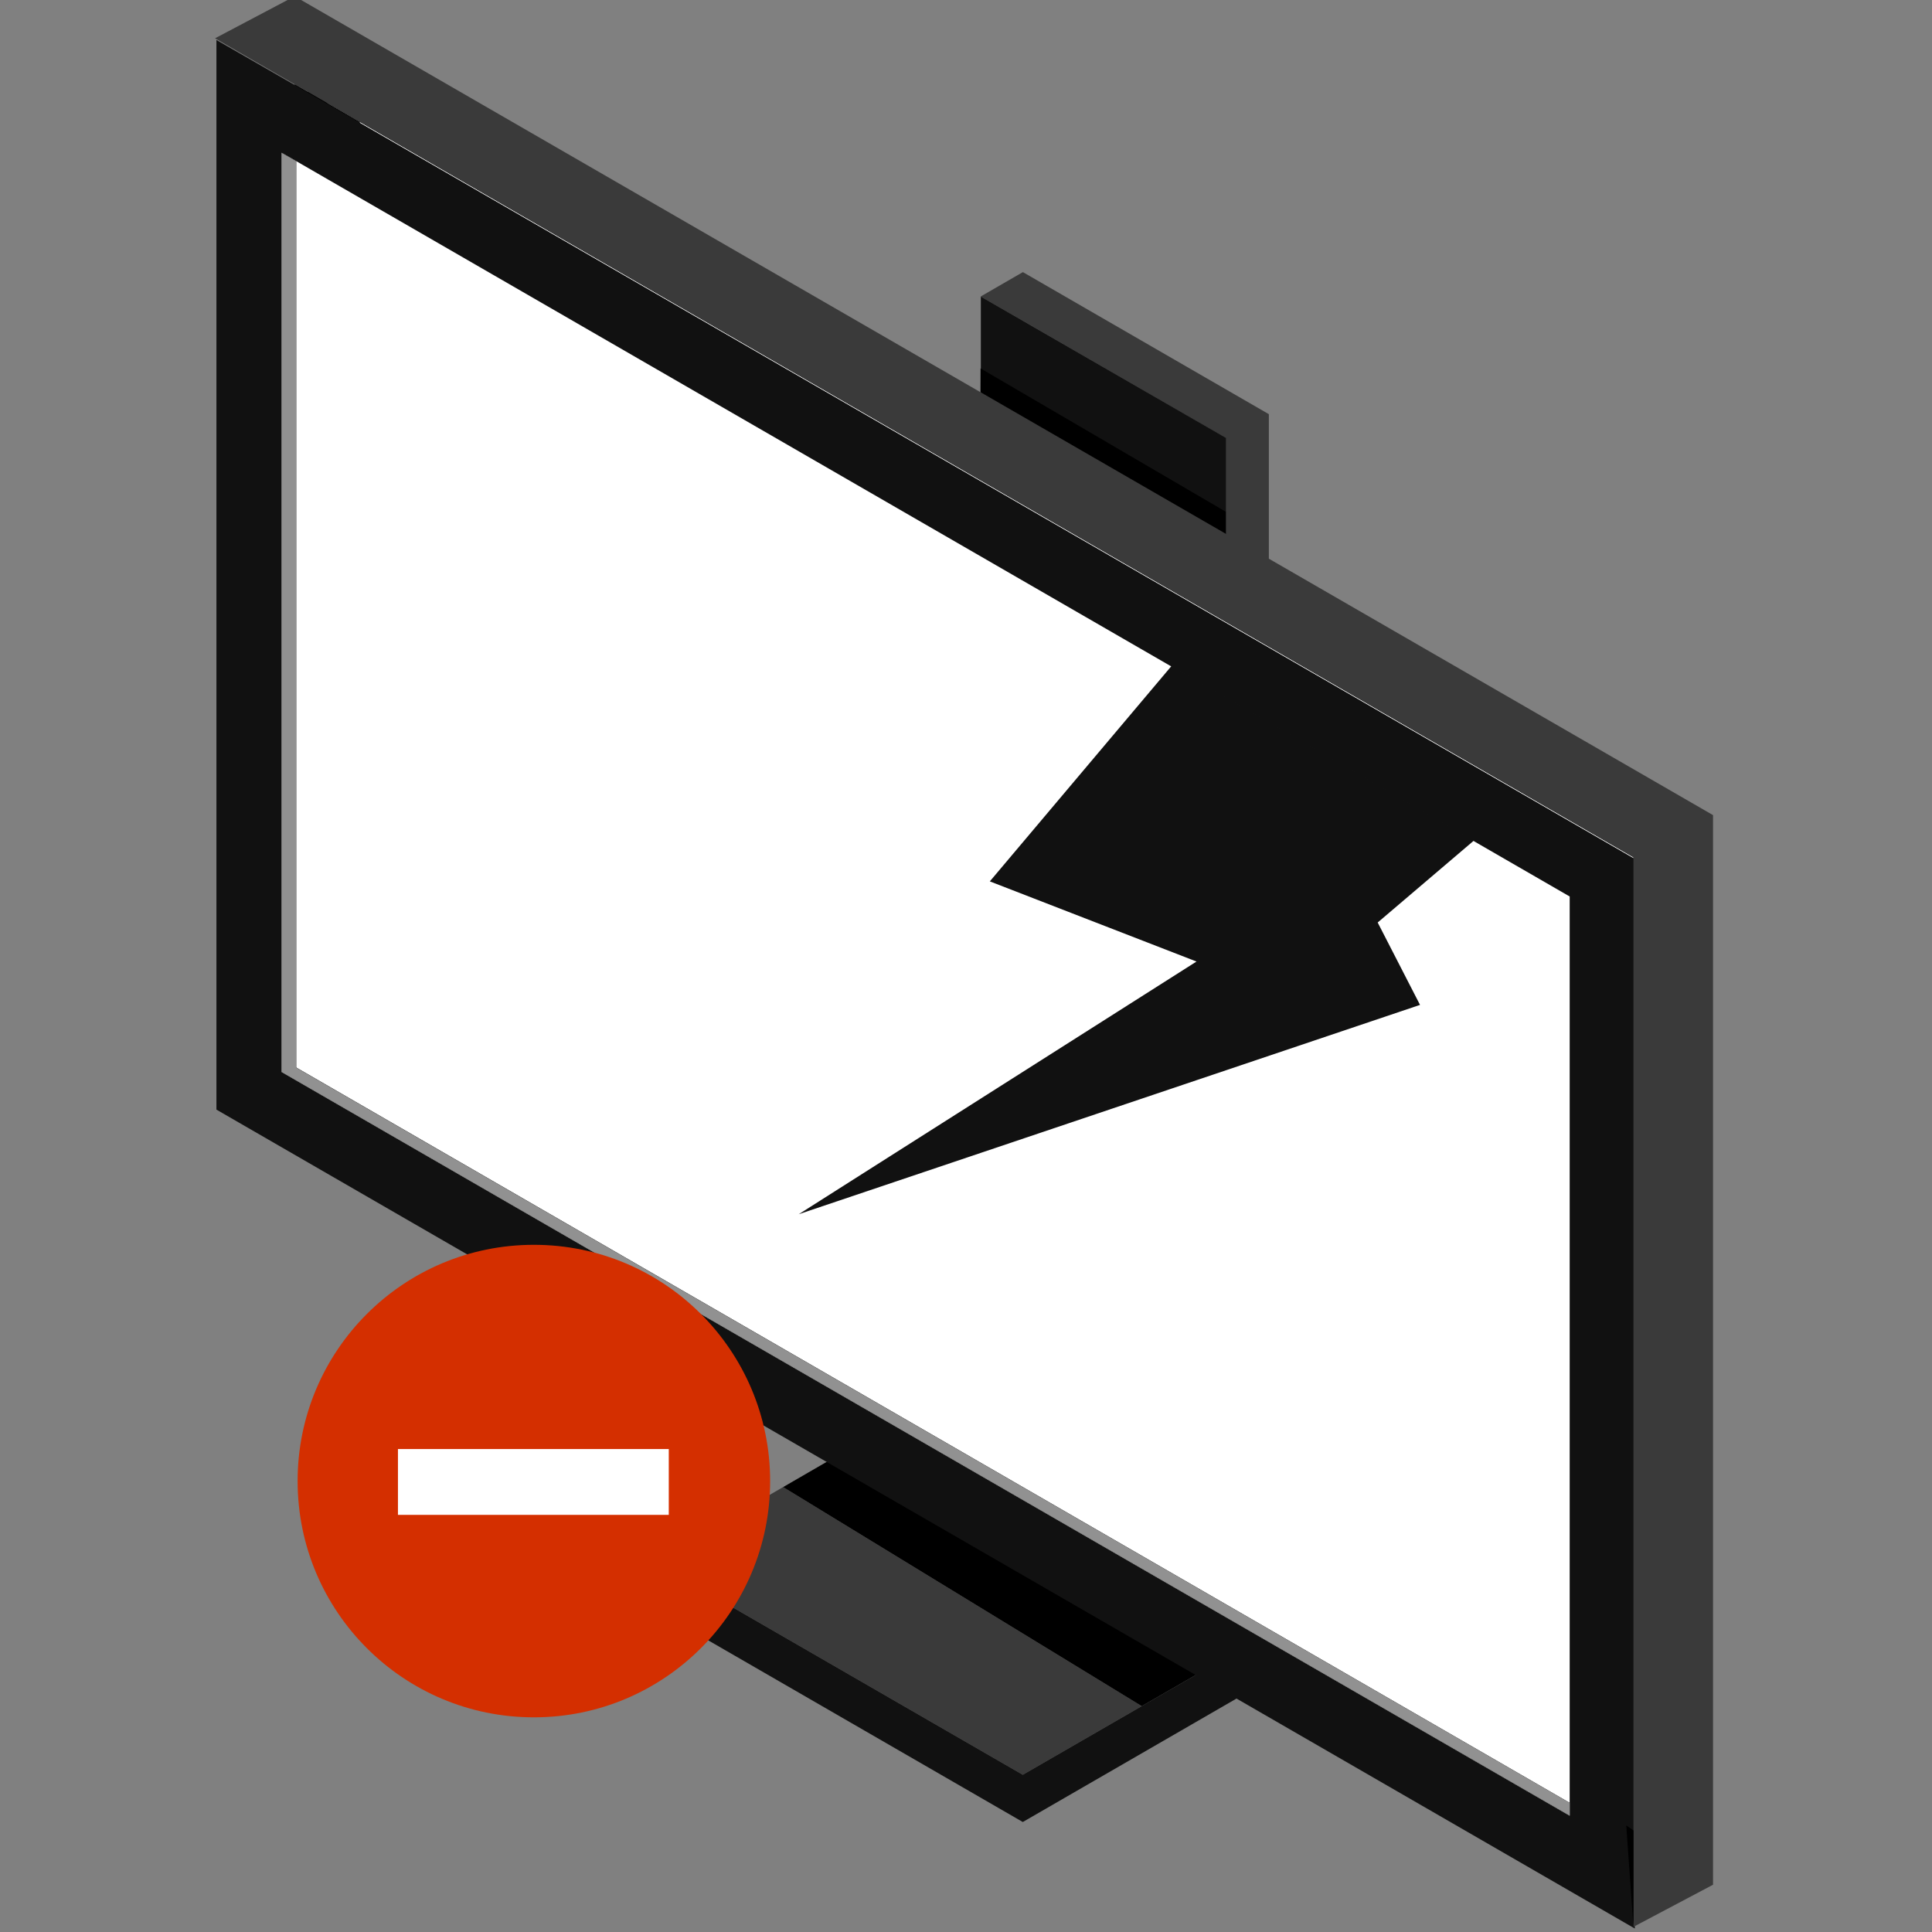
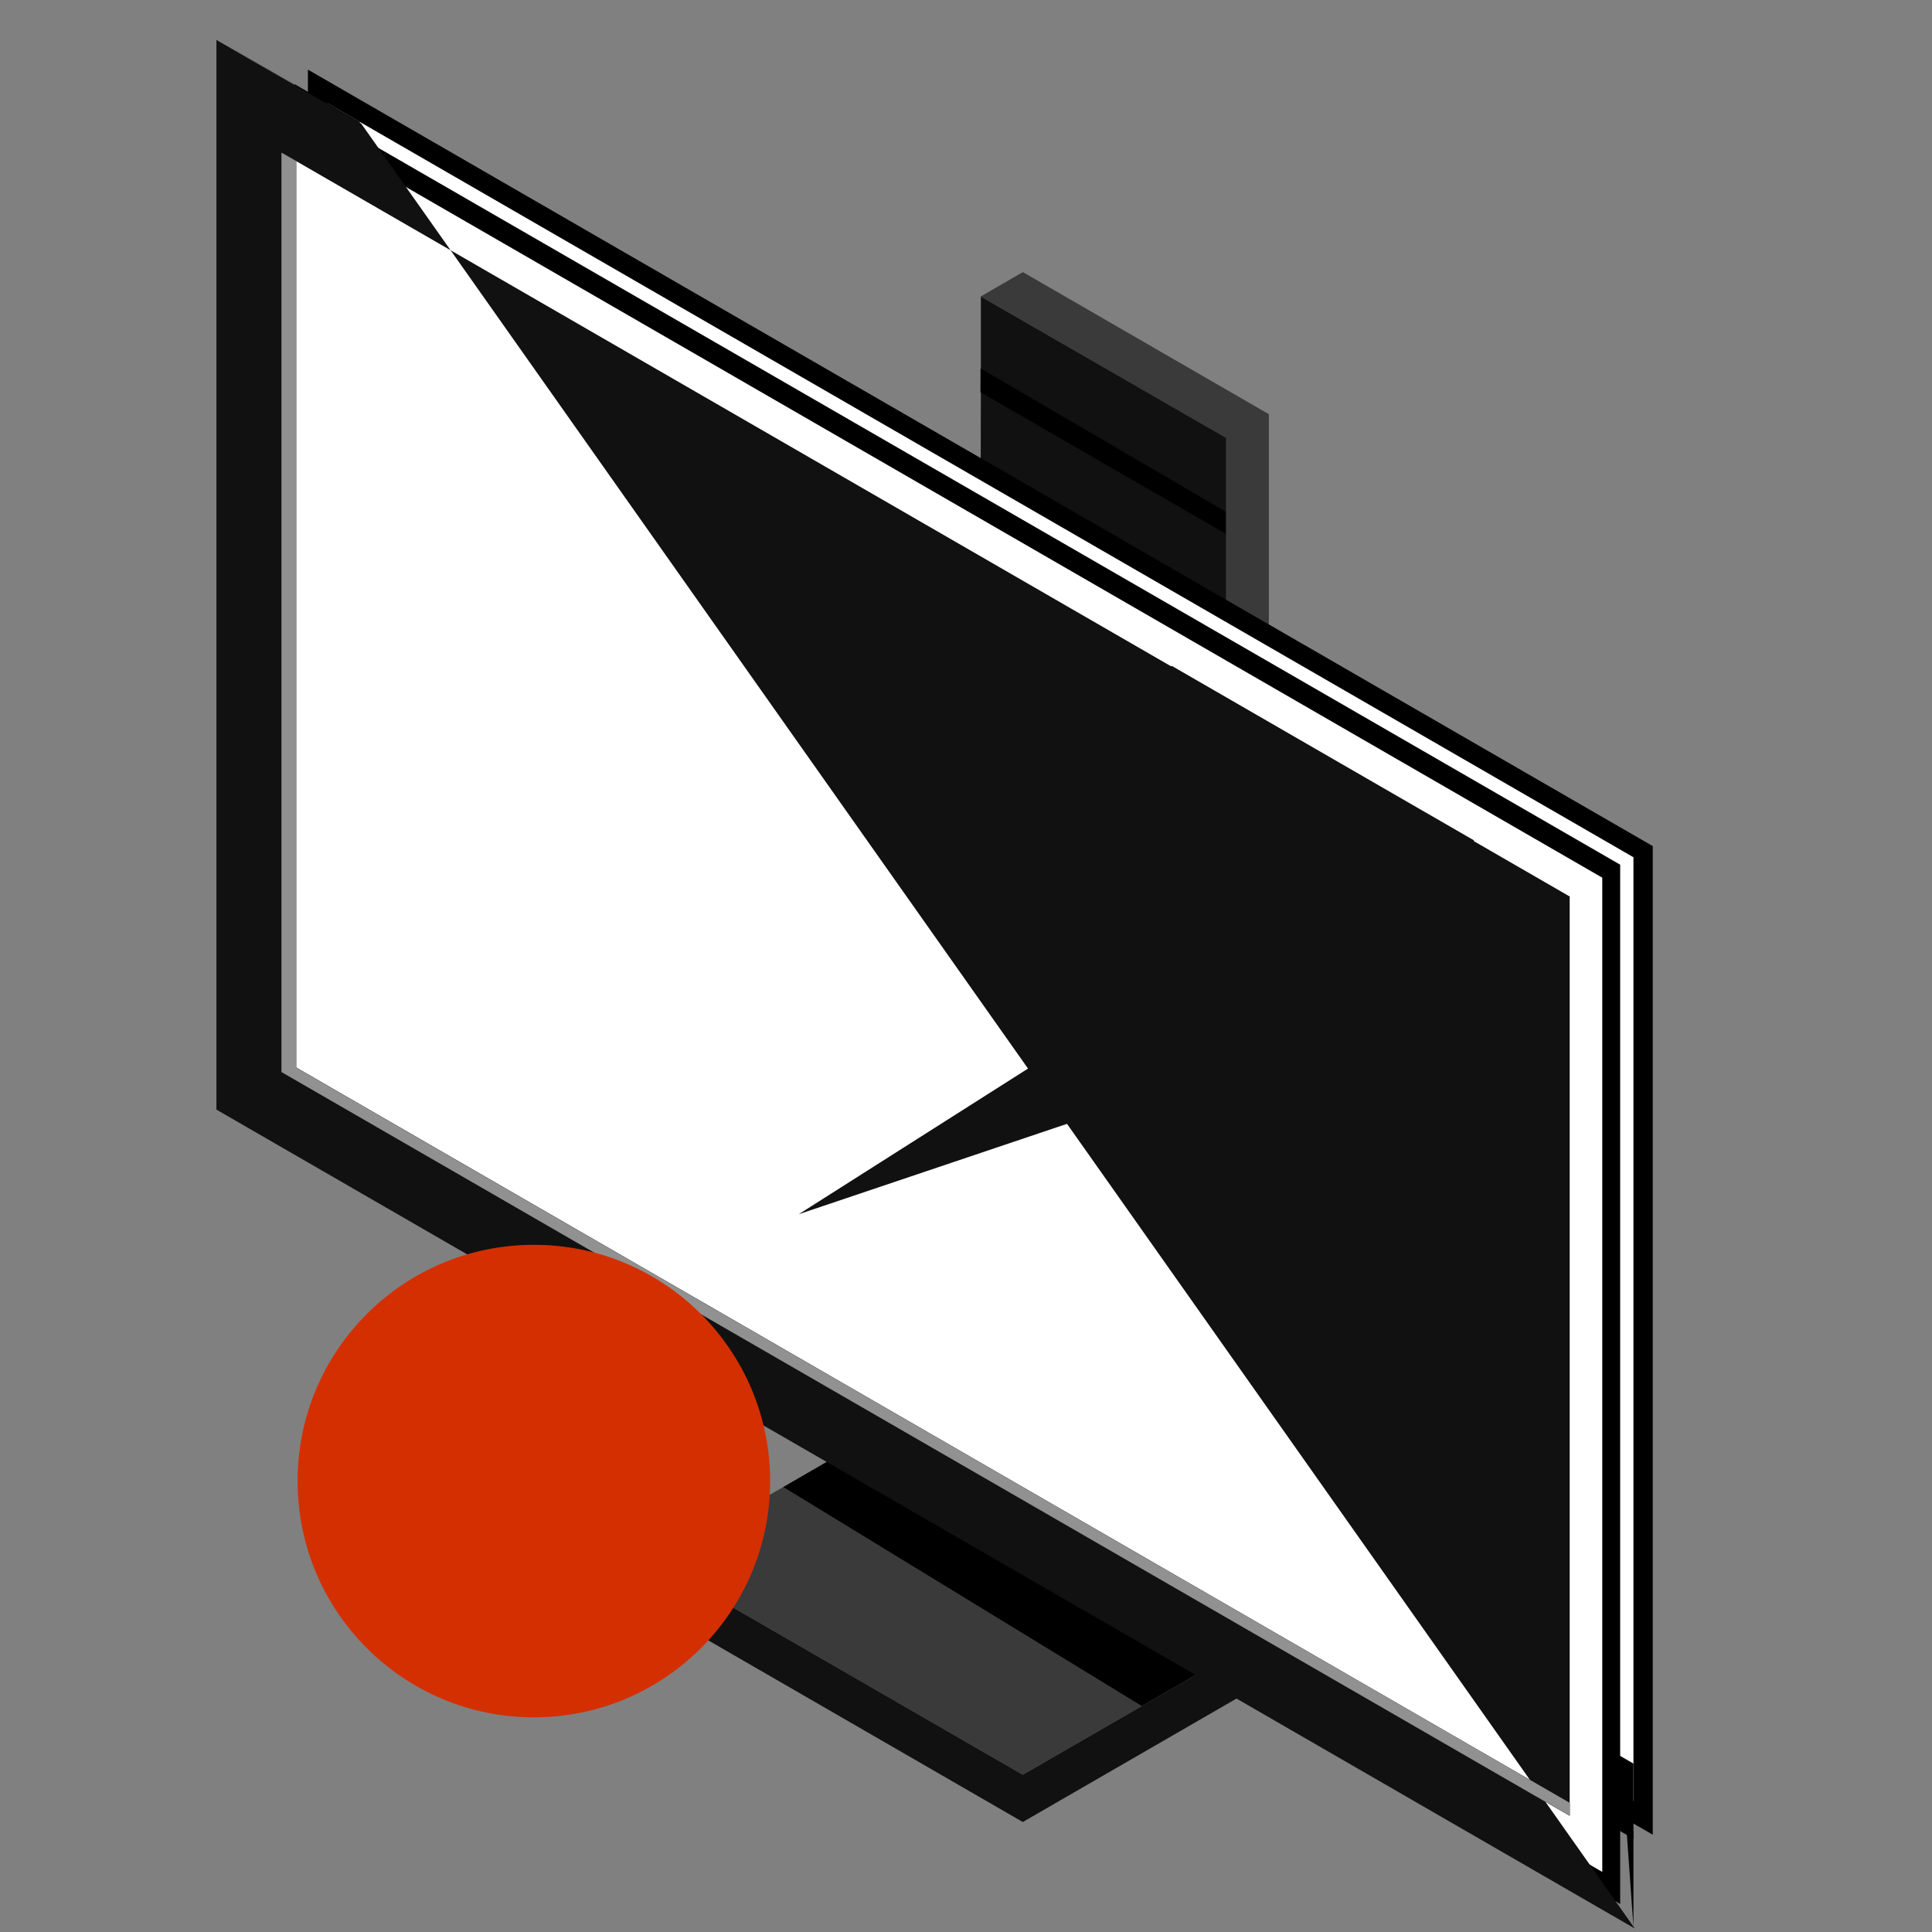
<svg xmlns="http://www.w3.org/2000/svg" viewBox="0 0 450 450">
  <rect x="0" y="0" width="450" height="450" fill="#808080" stroke="none" />
  <defs>
    <style>.cls-1{fill:#3a3a3a;}.cls-2{fill:#111;}.cls-3,.cls-4{fill:#fff;}.cls-3{stroke:#000;stroke-miterlimit:10;stroke-width:9px;}.cls-5{fill:#919191;}.cls-6{fill:#d42f00;}</style>
  </defs>
  <g id="beschadigd">
    <polygon class="cls-1" points="182.41 346.37 265.93 397.39 238.23 413.38 171.28 374.74 161.78 369.26 152.27 363.76 182.41 346.37" />
    <polygon class="cls-1" points="324.19 363.76 314.69 369.26 305.18 374.74 278.69 390.04 192.72 340.4 228.2 319.92 238.23 314.12 285.51 341.43 295.54 347.21 324.19 363.76" />
    <polygon class="cls-2" points="324.19 363.76 324.19 374.74 288.19 395.52 275.18 403.04 238.23 424.38 152.27 374.74 152.27 363.76 161.78 369.26 171.28 374.74 238.23 413.38 265.93 397.39 278.69 390.04 305.18 374.74 314.69 369.26 324.19 363.76" />
    <polygon points="238.25 166.99 238.23 167.01 238.23 166.99 238.25 166.99" />
-     <polygon points="228.42 172.67 228.2 172.79 228.2 172.54 228.42 172.67" />
    <polygon points="238.25 166.99 238.23 167.01 238.23 166.99 238.25 166.99" />
    <polygon points="295.54 347.21 295.54 365.52 285.51 371.06 285.51 341.43 295.54 347.21" />
    <polygon class="cls-1" points="295.54 96.47 295.54 347.21 285.51 341.43 285.51 102.01 238.25 74.72 238.23 74.72 228.51 69.13 228.44 69.08 228.42 69.06 238.25 63.38 295.54 96.47" />
    <polygon points="228.42 172.67 228.2 172.79 228.2 172.54 228.42 172.67" />
    <path class="cls-2" d="M238.25,74.72h0l-9.72-5.59-.07,0,0,0,0,16.76,0,5.54-.17,81.18.22.13-.22.12V319.92l10-5.8,47.28,27.31V102Zm0,92.29v0h0Z" />
-     <polygon points="238.25 166.99 238.23 167.01 238.23 166.99 238.25 166.99" />
    <polygon points="285.51 341.43 285.51 371.06 279.92 367.82 228.2 337.97 228.2 319.92 238.23 314.12 285.51 341.43" />
    <polygon points="278.69 390.04 265.93 397.39 182.41 346.37 192.72 340.4 278.69 390.04" />
    <polygon points="285.51 119.19 285.51 124.33 228.37 91.36 228.39 85.81 285.51 119.19" />
    <polygon class="cls-3" points="380.46 199.67 380.46 419.54 365.29 410.77 76.22 243.87 76.22 24.01 83.8 28.39 380.46 199.67" />
    <polygon class="cls-4" points="380.46 199.67 380.46 419.54 365.29 410.77 76.22 243.87 76.22 24.01 83.8 28.39 380.46 199.67" />
    <path d="M372.87,406.39,365.29,402,83.8,239.5V28.39L76.22,24l-6.71-3.88-.88-.51V248.25L365.29,419.52l7.58,4.38,6.07,3.51,1.52.88V410.77Z" />
    <path class="cls-3" d="M83.8,37.15l-7.58-4.38-7.59-4.38L57.68,22.07V253.68l315.19,182V204ZM365.29,422.52,65.26,249.3V35.2l3.37,1.94V248.25L365.29,419.52Z" />
    <path class="cls-4" d="M84.13,37.54l-7.59-4.38L69,28.78,58,22.46V254.07L373.2,436V204.43ZM365.61,422.91l-300-173.22V35.59L69,37.53V248.64L365.61,419.91Z" />
-     <path class="cls-2" d="M84.13,28.78l-7.59-4.39-6.71-3.87L69,20,50.41,9.31V258.45L380.78,449.19V200.06ZM365.61,422.91l-300-173.22V35.59L69,37.53l7.58,4.38,7.59,4.38L365.61,208.81Z" />
+     <path class="cls-2" d="M84.13,28.78l-7.59-4.39-6.71-3.87L69,20,50.41,9.31V258.45L380.78,449.19ZM365.61,422.91l-300-173.22V35.59L69,37.53l7.58,4.38,7.59,4.38L365.61,208.81Z" />
    <polygon class="cls-5" points="365.61 419.91 365.61 422.91 65.58 249.69 65.58 35.59 68.96 37.52 68.96 248.64 365.61 419.91" />
    <polygon points="69.51 20.13 69.51 20.15 68.63 19.64 50.09 8.92 68.63 19.62 69.51 20.13" />
-     <polygon class="cls-1" points="399 189.86 399 438.99 380.46 448.8 380.46 199.67 83.8 28.39 76.22 24.01 69.51 20.13 68.63 19.62 50.09 8.92 68.63 -0.87 399 189.86" />
    <polygon points="380.46 426.33 380.46 448.8 378.94 427.41 378.79 425.18 380.46 426.33" />
    <polygon class="cls-2" points="272.9 155.08 230.55 205.29 278.69 223.96 186.05 282.81 330.75 234.06 320.89 214.87 343.34 195.75 272.9 155.08" />
  </g>
  <g id="pos_-_neg" data-name="pos - neg">
    <g id="neg">
      <circle class="cls-6" cx="124.35" cy="344.97" r="55.03" />
-       <rect class="cls-4" x="92.69" y="337.51" width="63.08" height="15.33" />
    </g>
  </g>
</svg>